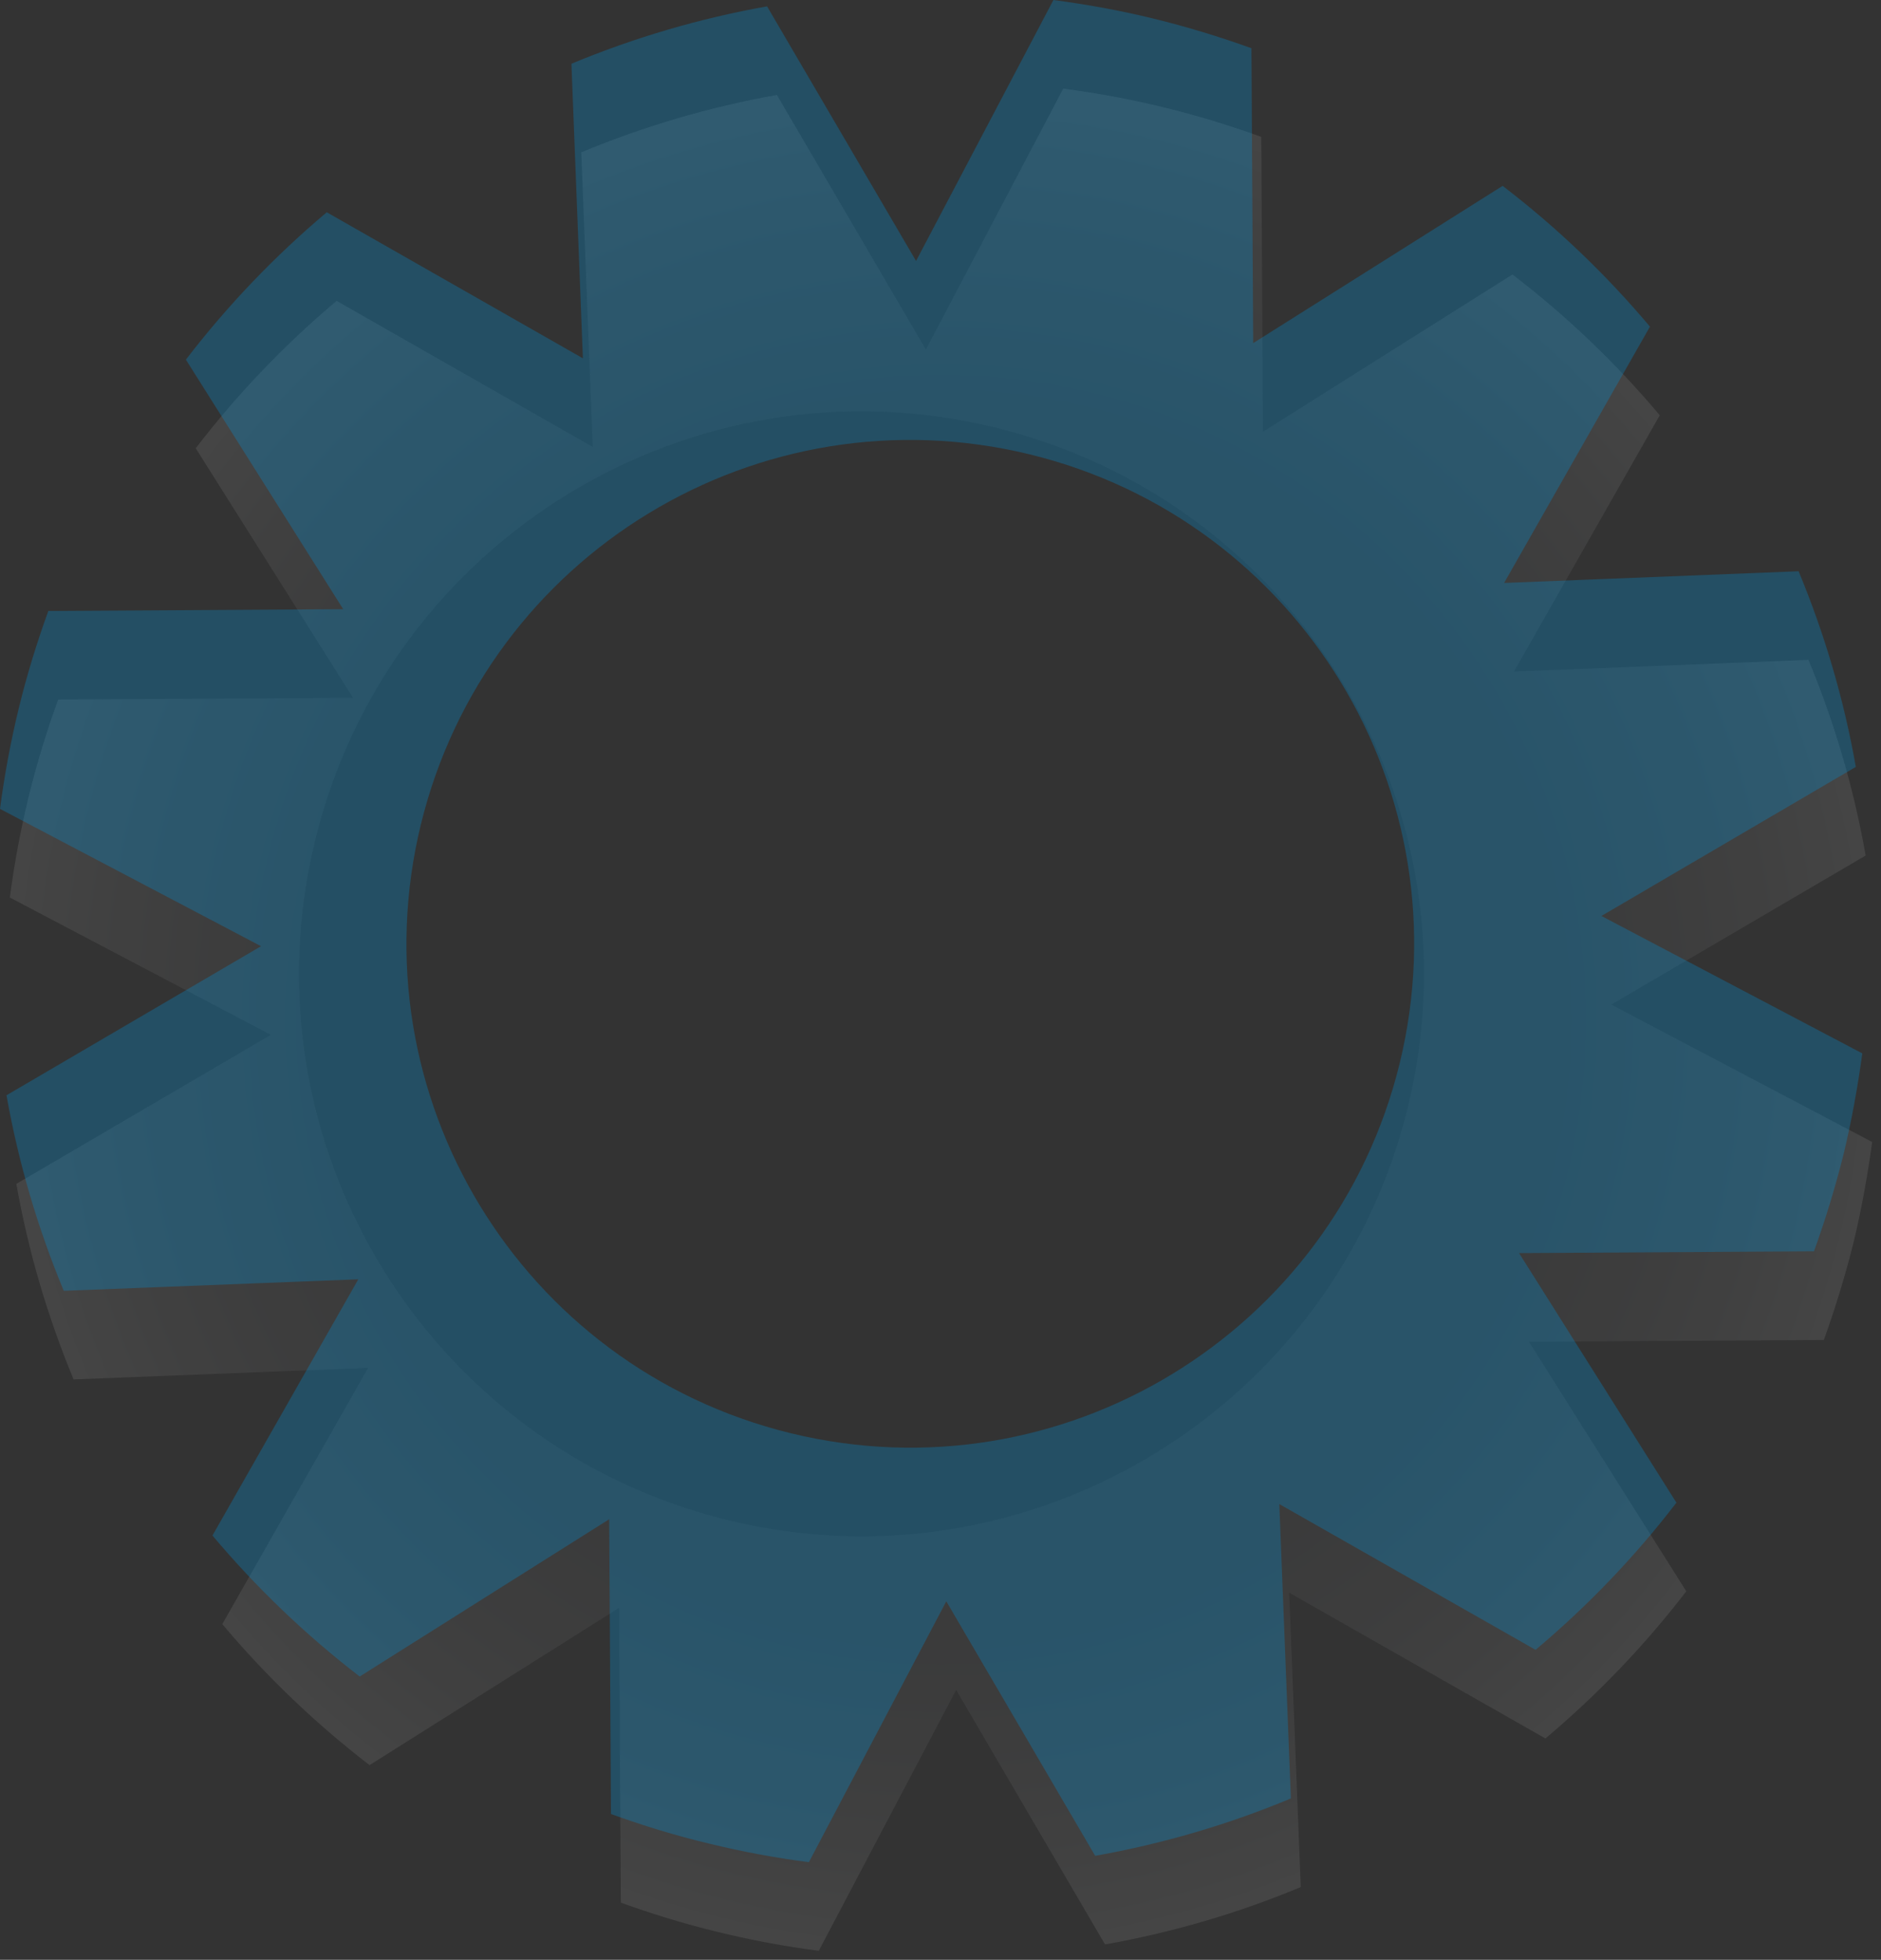
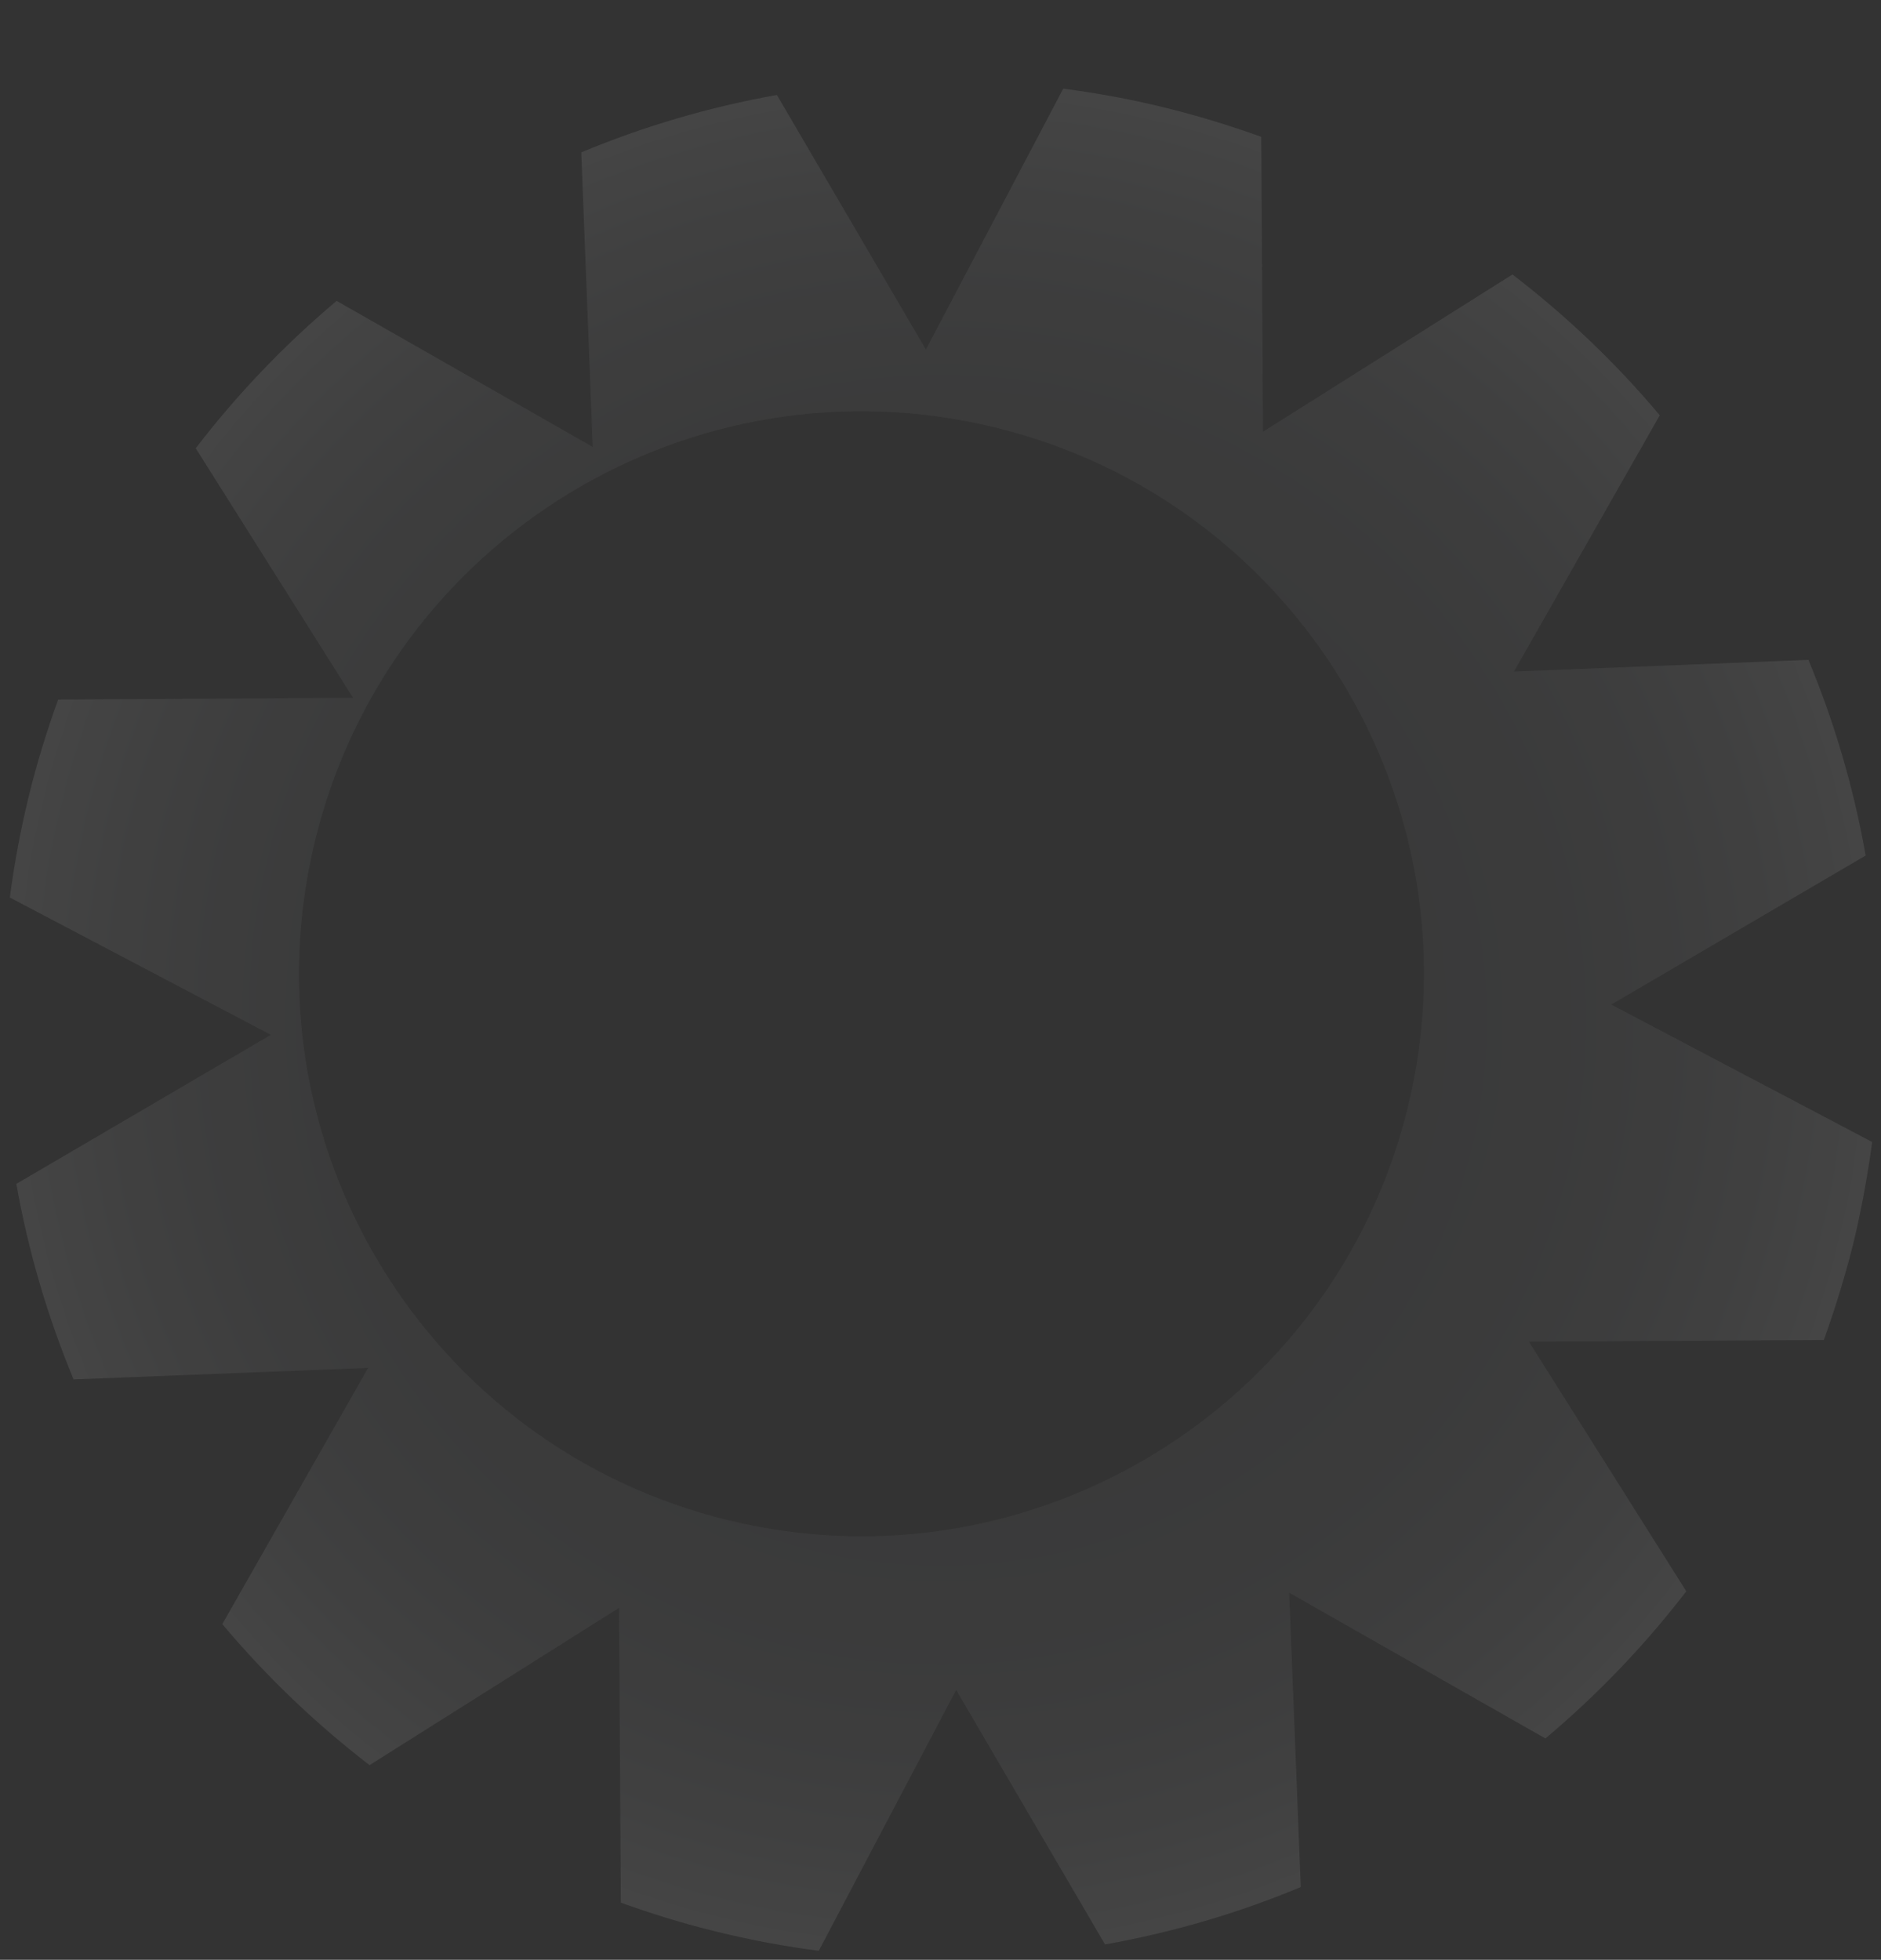
<svg xmlns="http://www.w3.org/2000/svg" width="191" height="199" viewBox="0 0 191 199" fill="none">
  <rect x="0" y="0" width="191" height="199" fill="#333333" stroke="none" />
  <g opacity="0.3">
    <path d="M163.607 102.007L189.441 86.872C188.235 80.022 186.273 73.36 183.632 67.004L153.728 68.194L168.535 42.168C164.112 36.901 159.106 32.112 153.576 27.872L128.247 43.84L128.07 13.896C124.851 12.735 121.549 11.726 118.149 10.896C114.753 10.058 111.348 9.451 107.963 9L94.016 35.497L78.888 9.643C72.027 10.864 65.369 12.829 59.024 15.47L60.187 45.383L34.181 30.552C28.91 34.99 24.11 39.998 19.875 45.517L35.849 70.857L5.907 71.036C4.742 74.255 3.724 77.553 2.898 80.949C2.076 84.34 1.442 87.749 1 91.136L27.506 105.079L1.659 120.214C2.875 127.064 4.833 133.717 7.475 140.067L37.381 138.899L22.574 164.916C26.999 170.183 32.005 174.983 37.524 179.234L62.86 163.264L63.043 193.197C66.258 194.358 69.562 195.376 72.956 196.191C76.358 197.019 79.749 197.651 83.139 198.088L97.09 171.596L112.208 197.443C119.075 196.218 125.731 194.268 132.08 191.616L130.906 161.723L156.925 176.526C162.194 172.098 166.992 167.097 171.227 161.583L155.25 136.24L185.197 136.061C186.356 132.84 187.367 129.54 188.218 126.142C189.028 122.751 189.644 119.337 190.104 115.961L163.607 102.007ZM142.96 112.413C135.487 143.036 104.576 161.828 73.954 154.369C43.293 146.89 24.525 115.977 31.996 85.334C39.475 54.7 70.361 35.926 101.011 43.396C131.663 50.882 150.421 81.755 142.96 112.413Z" fill="url(#paint0_radial_874_10801)" fill-opacity="0.3" />
  </g>
-   <path d="M162.609 93.009L188.443 77.874C187.238 71.025 185.273 64.362 182.634 58.006L152.73 59.194L167.539 33.168C163.114 27.904 158.111 23.112 152.58 18.872L127.251 34.84L127.073 4.898C123.853 3.737 120.553 2.728 117.151 1.895C113.755 1.058 110.35 0.451 106.966 0L93.018 26.497L77.89 0.645C71.029 1.866 64.371 3.831 58.024 6.472L59.187 36.383L33.181 21.554C27.91 25.992 23.11 31 18.875 36.519L34.849 61.859L4.907 62.038C3.742 65.255 2.724 68.555 1.898 71.951C1.076 75.343 0.444 78.752 0 82.136L26.506 96.081L0.659 111.216C1.875 118.066 3.831 124.722 6.475 131.071L36.381 129.904L21.574 155.92C25.999 161.187 31.005 165.987 36.524 170.238L61.857 154.266L62.04 184.199C65.255 185.362 68.558 186.378 71.953 187.193C75.356 188.021 78.747 188.653 82.136 189.091L96.088 162.598L111.205 188.445C118.073 187.22 124.728 185.271 131.078 182.618L129.904 152.726L155.923 167.528C161.192 163.101 165.99 158.1 170.227 152.585L154.248 127.242L184.197 127.061C185.353 123.842 186.367 120.542 187.215 117.144C188.026 113.753 188.642 110.339 189.102 106.963L162.609 93.009ZM142.129 107.959C135.438 135.389 107.749 152.217 80.321 145.539C52.858 138.836 36.048 111.152 42.739 83.704C49.44 56.264 77.104 39.451 104.556 46.137C132.013 52.844 148.814 80.5 142.129 107.959Z" fill="#008FD5" fill-opacity="0.3" />
  <defs>
    <radialGradient id="paint0_radial_874_10801" cx="0" cy="0" r="1" gradientUnits="userSpaceOnUse" gradientTransform="translate(95.556 103.546) scale(94.548 94.548)">
      <stop offset="0.338" stop-color="#808285" />
      <stop offset="0.511" stop-color="#838588" />
      <stop offset="0.625" stop-color="#8C8D90" />
      <stop offset="0.721" stop-color="#9A9C9E" />
      <stop offset="0.808" stop-color="#B0B1B3" />
      <stop offset="0.889" stop-color="#CBCCCD" />
      <stop offset="0.964" stop-color="#ECEDED" />
      <stop offset="1" stop-color="white" />
    </radialGradient>
  </defs>
</svg>